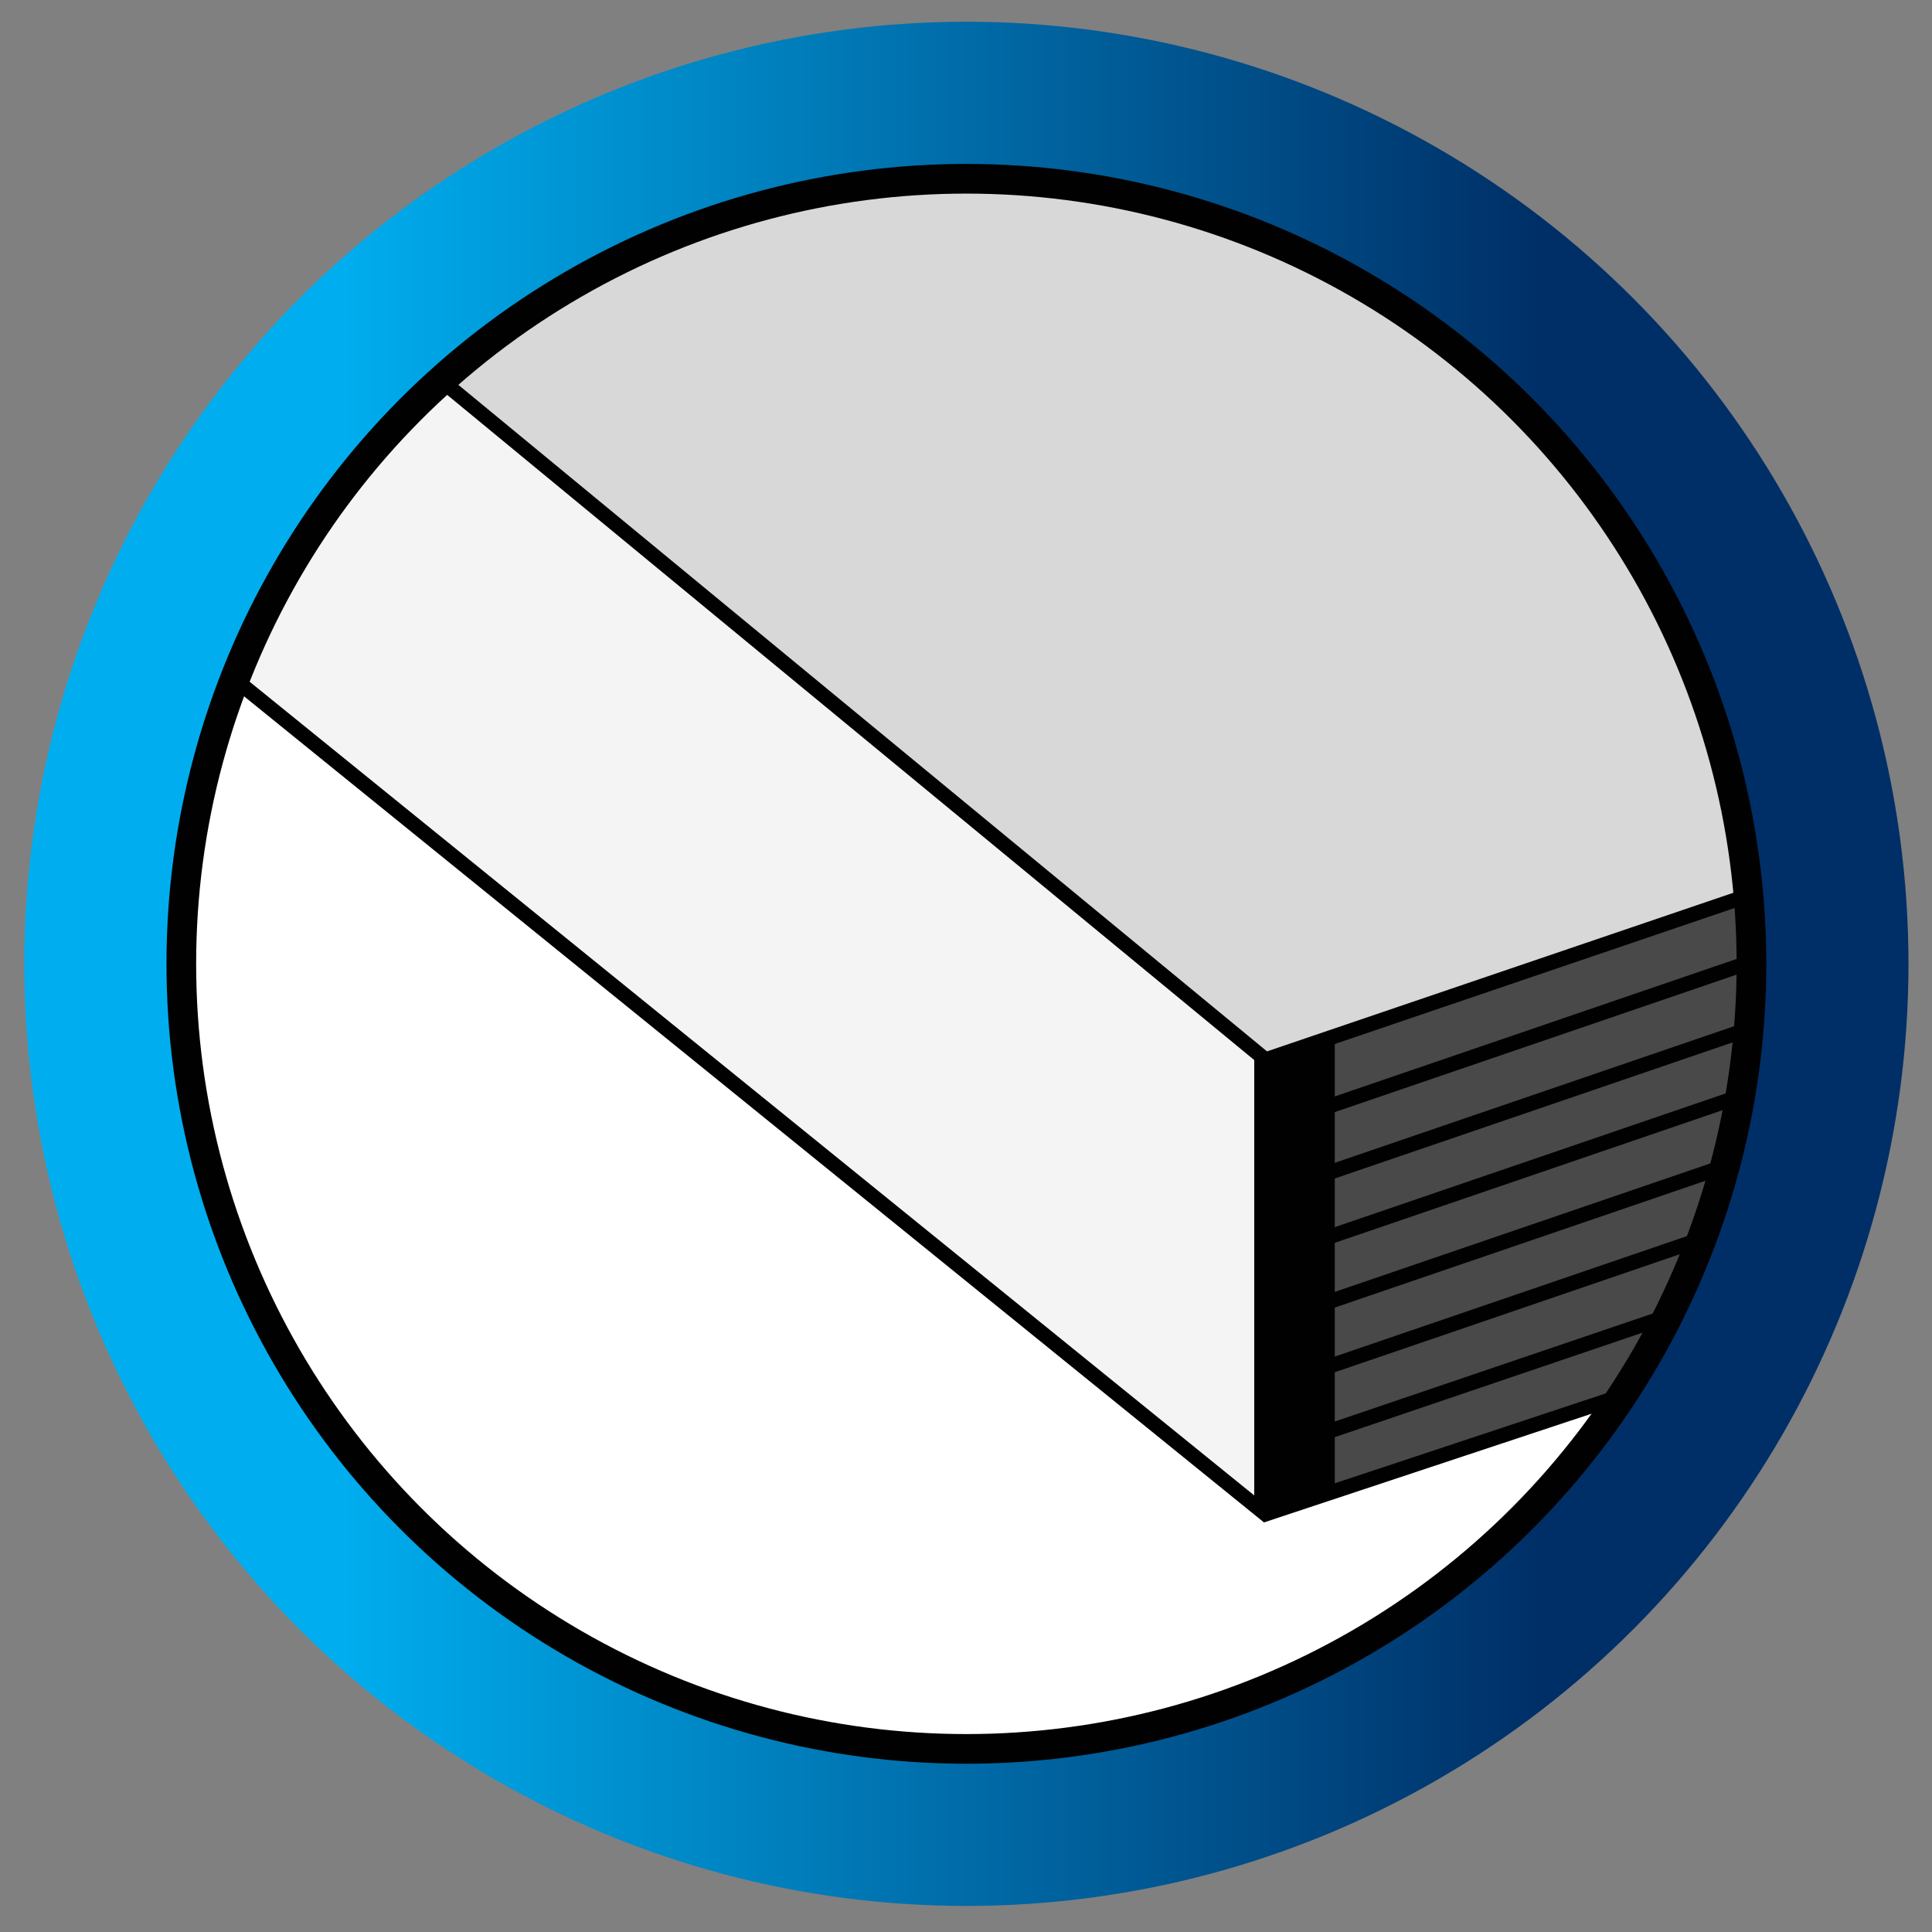
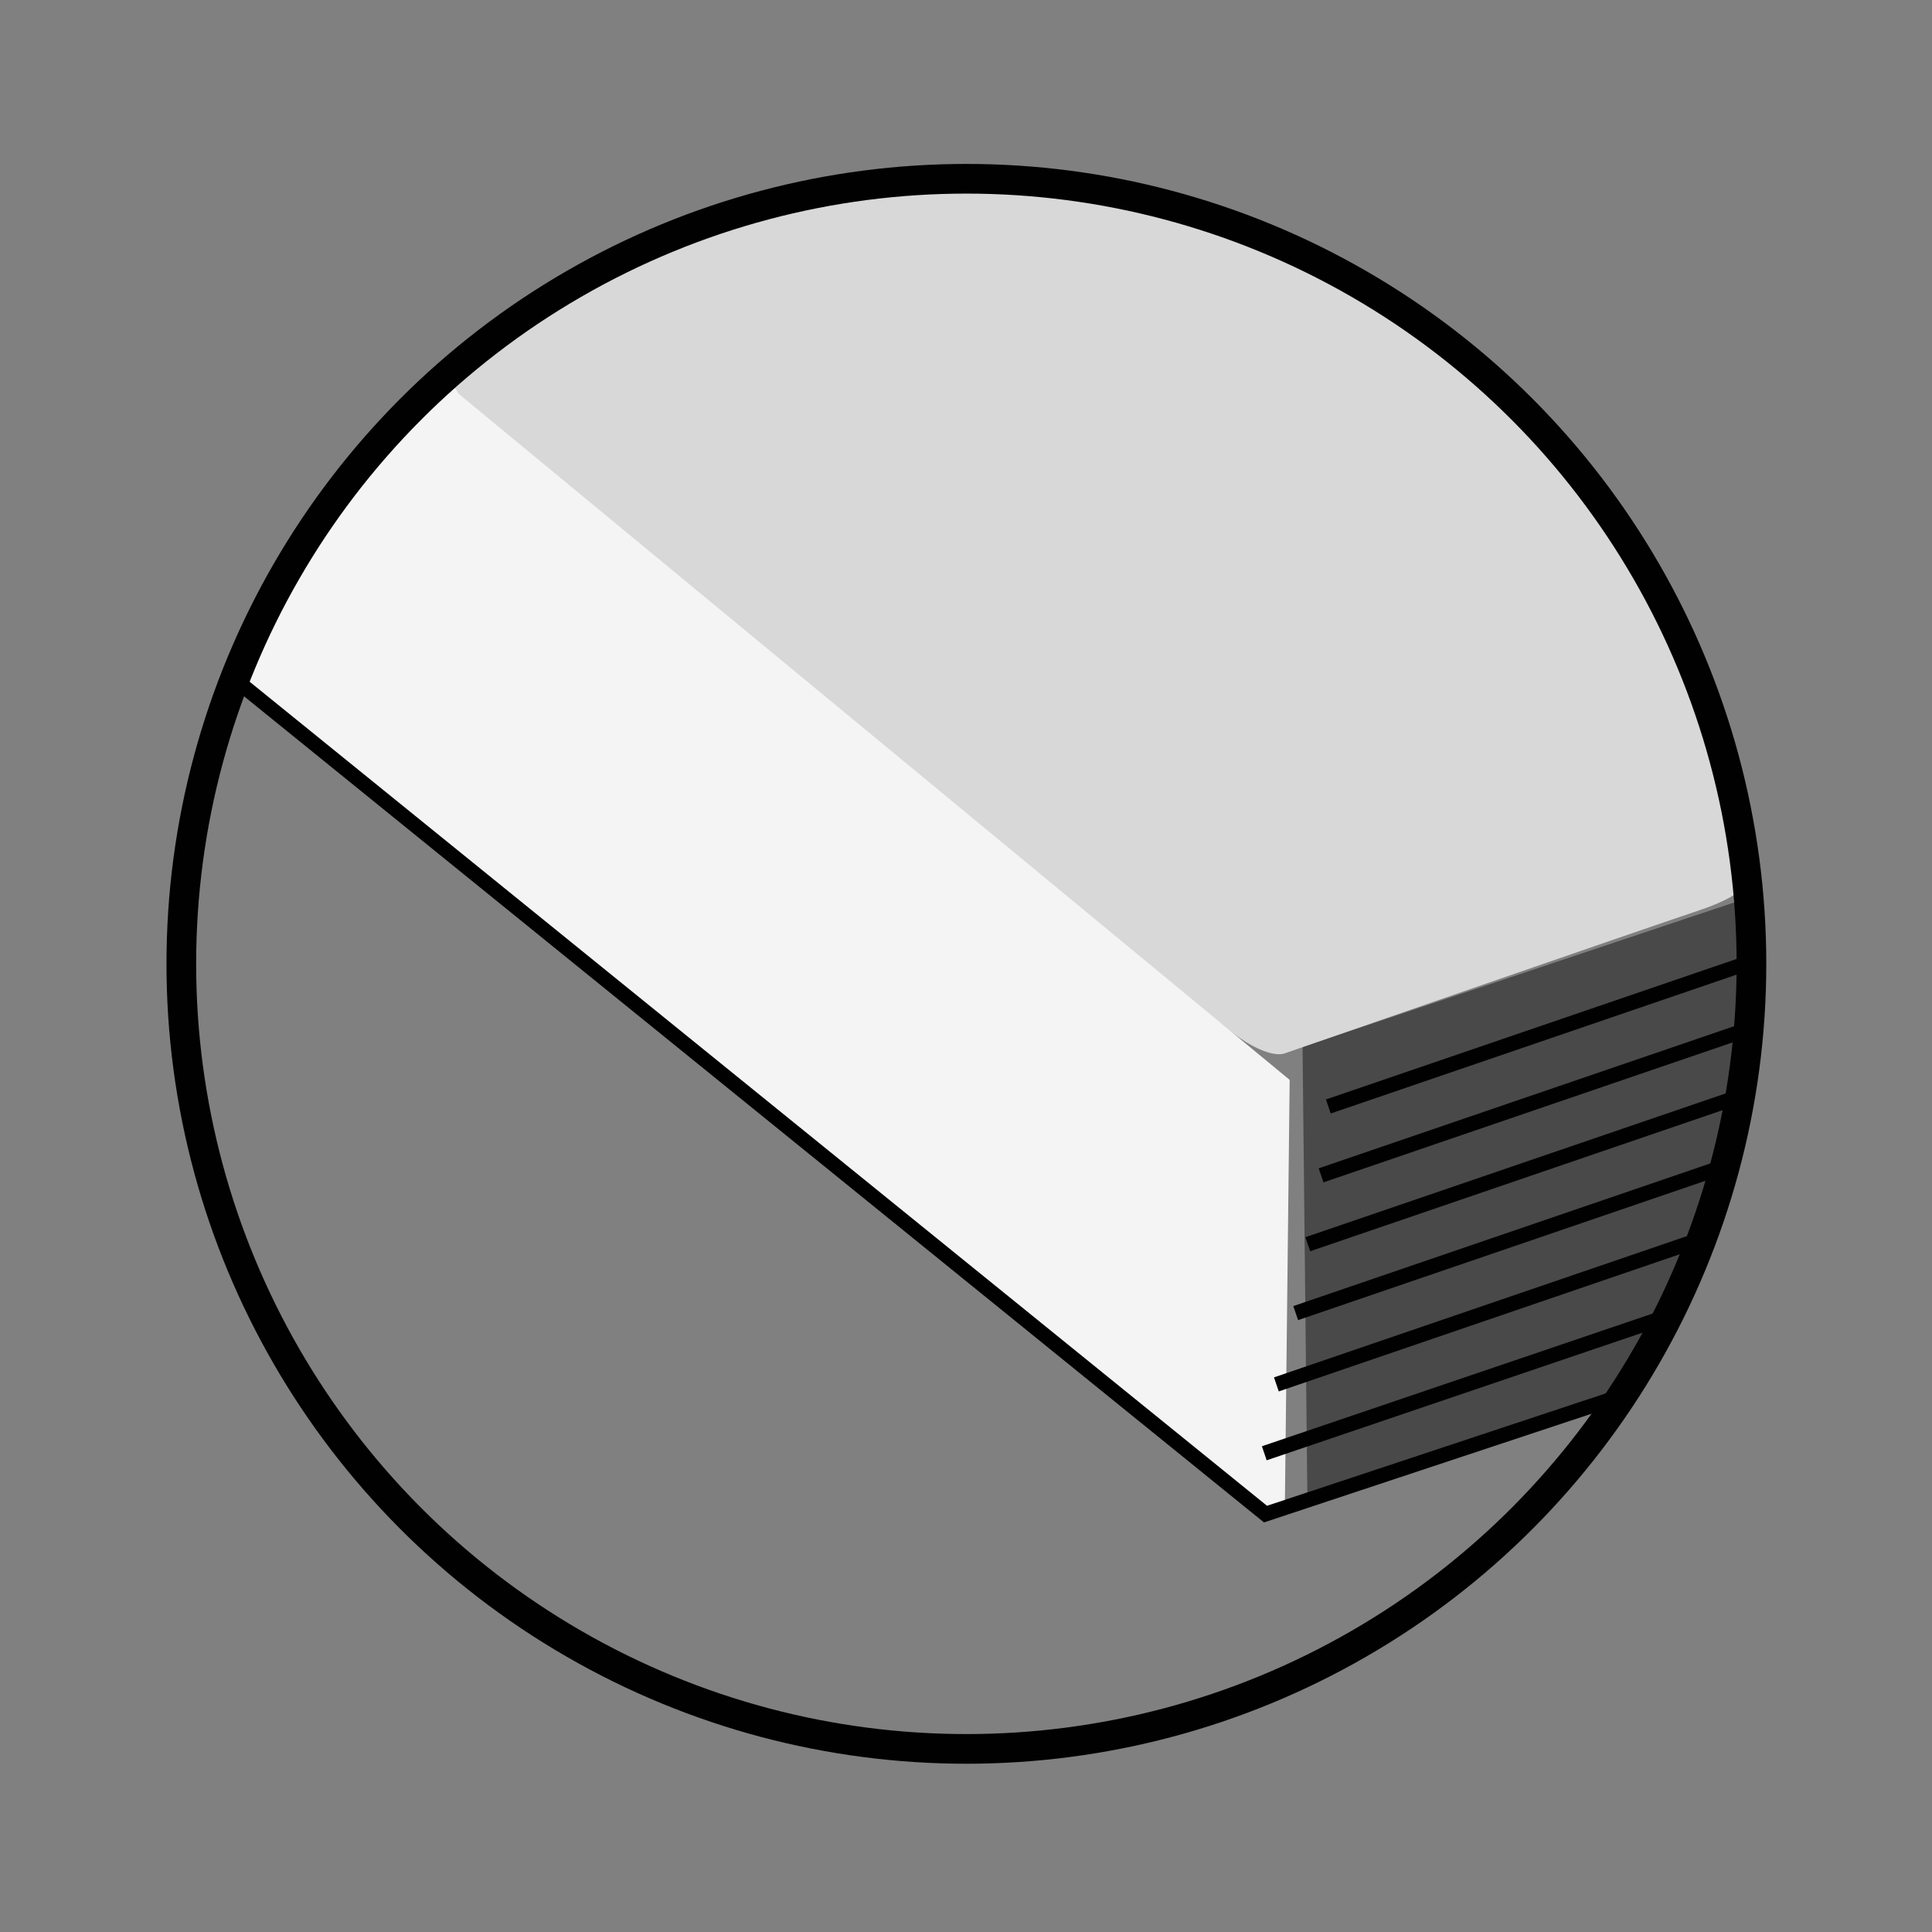
<svg xmlns="http://www.w3.org/2000/svg" id="Layer_1" viewBox="0 0 130.22 130.22">
  <rect x="0" y="0" width="130.22" height="130.22" fill="#808080" stroke="none" />
  <defs>
    <linearGradient id="linear-gradient" x1="1.637" y1="64.964" x2="128.634" y2="64.964" gradientTransform="matrix(1, 0, 0, 1, 0, 0)" gradientUnits="userSpaceOnUse">
      <stop offset=".164" stop-color="#00aeef" />
      <stop offset=".805" stop-color="#002f67" />
    </linearGradient>
  </defs>
-   <circle cx="65.136" cy="64.964" r="63.499" fill="url(#linear-gradient)" />
-   <circle cx="65.136" cy="64.964" r="52.915" fill="#fff" />
  <path d="M118.31,60.351l-30.516,10.208,.326,30.407,19.873-6.299s5.213-3.692,8.579-16.724,1.738-17.593,1.738-17.593Z" fill="#494949" />
  <path d="M32.844,22.614S54.509,6.324,79.921,14.469s31.276,25.249,31.276,25.249c0,0,6.353,11.077,6.516,19.385,0,0,.652,.977-3.258,2.281s-27.855,9.611-27.855,9.611c0,0-.977,.489-3.421-1.303S32.681,28.152,32.681,28.152l-3.258-2.688,3.421-2.851Z" fill="#d8d8d8" />
  <path d="M19.976,36.949s9.292-11.446,9.394-11.511c.76-.489,1.52,1.086,1.52,1.086l56.036,46.262-.326,28.941s-1.14,.543-3.584-1.412S15.632,45.745,15.632,45.745l.923-2.769,3.421-6.027Z" fill="#f4f4f4" />
  <circle cx="65.136" cy="64.964" r="52.915" fill="none" stroke="#020101" stroke-miterlimit="10" stroke-width="2" />
-   <polyline points="29.695 25.6 85.297 71.428 117.224 60.568" fill="none" stroke="#020101" stroke-miterlimit="10" />
  <polyline points="15.577 45.582 85.297 102.053 109.188 94.125" fill="none" stroke="#020101" stroke-miterlimit="10" />
-   <path d="M84.537,70.885v29.973s-.109,1.629,2.063,.869,3.367-1.738,3.367-1.738v-30.299l-4.67,1.738-.76-.543Z" fill="#020101" />
  <line x1="89.532" y1="74.578" x2="118.419" y2="64.695" fill="none" stroke="#020101" stroke-miterlimit="10" />
  <line x1="89.043" y1="79.22" x2="117.93" y2="69.338" fill="none" stroke="#020101" stroke-miterlimit="10" />
  <line x1="88.147" y1="83.863" x2="117.034" y2="73.98" fill="none" stroke="#020101" stroke-miterlimit="10" />
  <line x1="87.333" y1="88.505" x2="116.22" y2="78.623" fill="none" stroke="#020101" stroke-miterlimit="10" />
  <line x1="86.03" y1="93.311" x2="114.917" y2="83.428" fill="none" stroke="#020101" stroke-miterlimit="10" />
  <line x1="85.215" y1="97.953" x2="112.636" y2="88.641" fill="none" stroke="#020101" stroke-miterlimit="10" />
</svg>